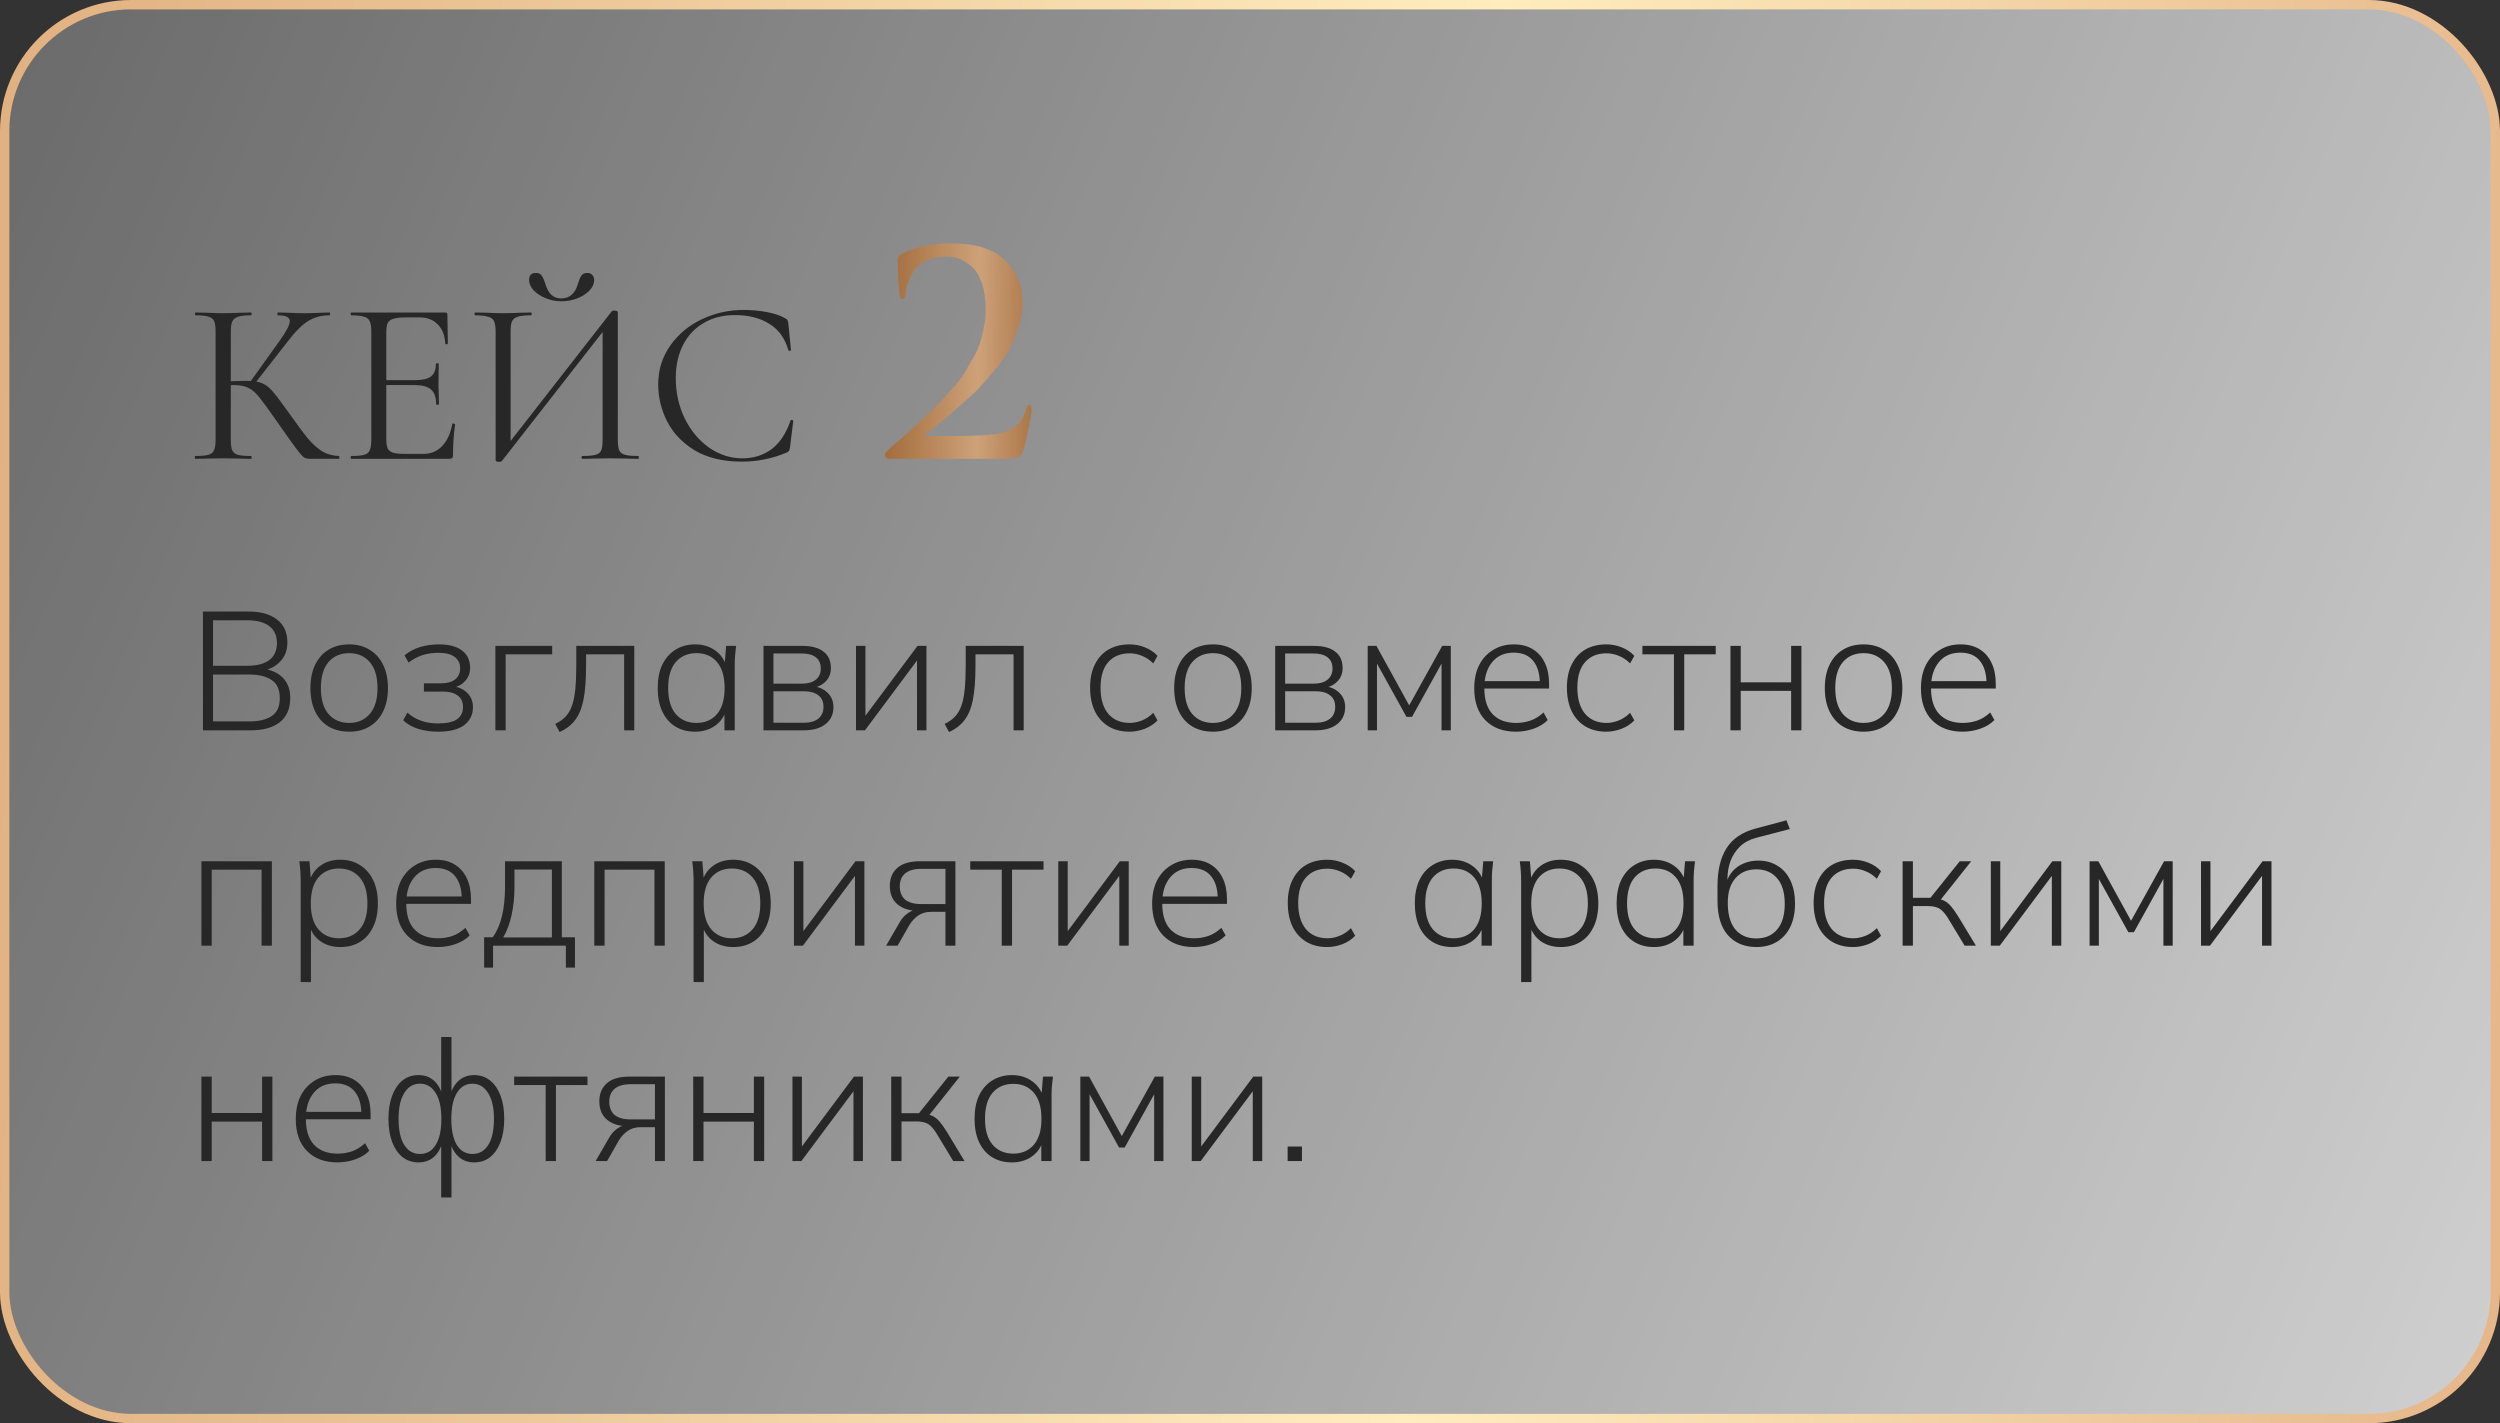
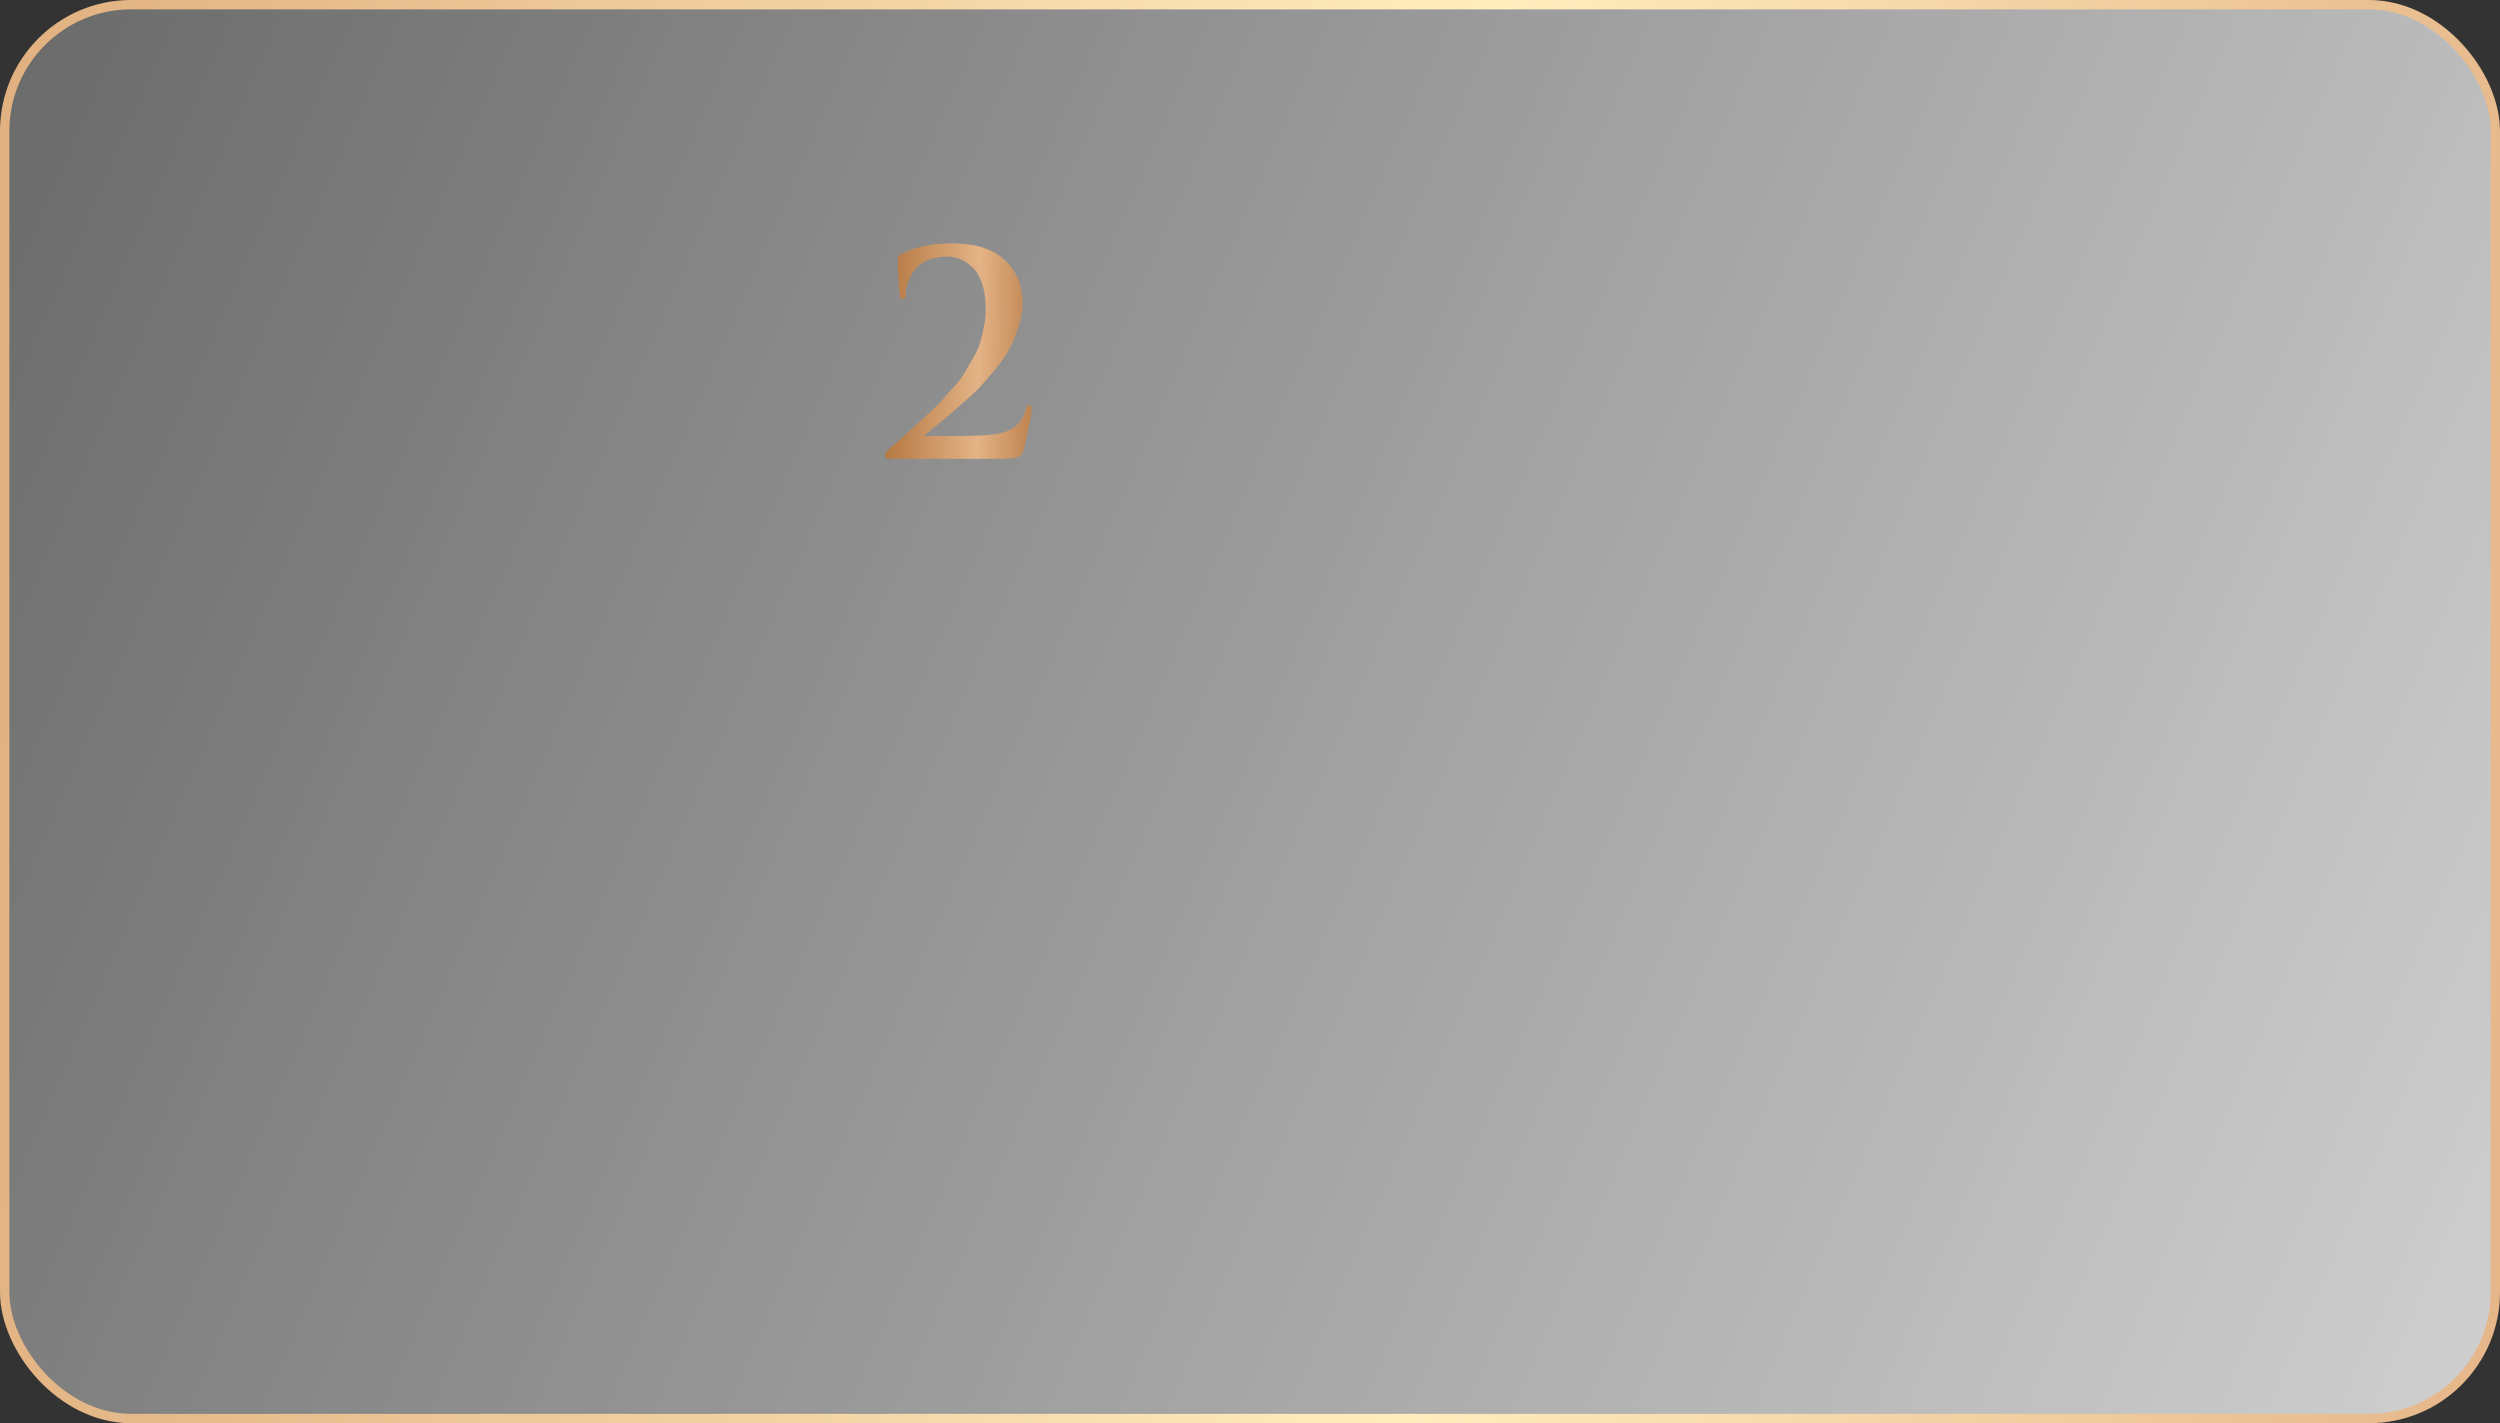
<svg xmlns="http://www.w3.org/2000/svg" width="267" height="152" viewBox="0 0 267 152" fill="none">
  <rect x="0" y="0" width="267" height="152" fill="#333333" stroke="none" />
  <rect data-figma-bg-blur-radius="10" x="0.5" y="0.5" width="266" height="151" rx="13.5" fill="url(#paint0_linear_3633_14)" stroke="url(#paint1_linear_3633_14)" />
-   <path d="M21.674 78V65.31H26.516C27.848 65.31 28.874 65.598 29.594 66.174C30.326 66.738 30.692 67.554 30.692 68.622C30.692 69.426 30.446 70.092 29.954 70.62C29.474 71.148 28.814 71.496 27.974 71.664V71.412C28.91 71.508 29.648 71.826 30.188 72.366C30.728 72.906 30.998 73.632 30.998 74.544C30.998 75.672 30.632 76.53 29.9 77.118C29.168 77.706 28.118 78 26.75 78H21.674ZM22.754 77.046H26.678C27.65 77.046 28.424 76.86 29 76.488C29.588 76.104 29.882 75.462 29.882 74.562C29.882 73.638 29.588 72.99 29 72.618C28.424 72.234 27.65 72.042 26.678 72.042H22.754V77.046ZM22.754 71.106H26.39C27.434 71.106 28.226 70.902 28.766 70.494C29.306 70.074 29.576 69.468 29.576 68.676C29.576 67.884 29.306 67.284 28.766 66.876C28.226 66.456 27.434 66.246 26.39 66.246H22.754V71.106ZM37.294 78.144C36.442 78.144 35.704 77.958 35.08 77.586C34.468 77.214 33.994 76.68 33.658 75.984C33.322 75.288 33.154 74.454 33.154 73.482C33.154 72.522 33.322 71.694 33.658 70.998C33.994 70.302 34.468 69.768 35.08 69.396C35.704 69.012 36.442 68.82 37.294 68.82C38.134 68.82 38.86 69.012 39.472 69.396C40.096 69.768 40.576 70.302 40.912 70.998C41.26 71.694 41.434 72.522 41.434 73.482C41.434 74.454 41.26 75.288 40.912 75.984C40.576 76.68 40.096 77.214 39.472 77.586C38.86 77.958 38.134 78.144 37.294 78.144ZM37.294 77.208C38.206 77.208 38.938 76.89 39.49 76.254C40.042 75.618 40.318 74.694 40.318 73.482C40.318 72.27 40.042 71.346 39.49 70.71C38.938 70.074 38.206 69.756 37.294 69.756C36.37 69.756 35.632 70.074 35.08 70.71C34.54 71.346 34.27 72.27 34.27 73.482C34.27 74.694 34.54 75.618 35.08 76.254C35.632 76.89 36.37 77.208 37.294 77.208ZM46.786 78.144C46.018 78.144 45.304 78.042 44.644 77.838C43.984 77.622 43.456 77.316 43.06 76.92L43.51 76.11C43.942 76.494 44.428 76.782 44.968 76.974C45.508 77.166 46.108 77.262 46.768 77.262C47.716 77.262 48.4 77.112 48.82 76.812C49.24 76.5 49.45 76.068 49.45 75.516C49.45 74.976 49.264 74.568 48.892 74.292C48.52 74.004 47.986 73.86 47.29 73.86H45.274V72.978H47.128C47.752 72.978 48.244 72.84 48.604 72.564C48.964 72.276 49.144 71.88 49.144 71.376C49.144 70.86 48.952 70.458 48.568 70.17C48.184 69.87 47.602 69.72 46.822 69.72C46.21 69.72 45.64 69.804 45.112 69.972C44.596 70.14 44.104 70.404 43.636 70.764L43.204 69.99C43.696 69.582 44.248 69.288 44.86 69.108C45.484 68.916 46.156 68.82 46.876 68.82C47.968 68.82 48.796 69.042 49.36 69.486C49.924 69.918 50.206 70.53 50.206 71.322C50.206 71.91 50.008 72.402 49.612 72.798C49.228 73.194 48.718 73.428 48.082 73.5V73.284C48.802 73.308 49.384 73.524 49.828 73.932C50.284 74.34 50.512 74.874 50.512 75.534C50.512 76.326 50.2 76.962 49.576 77.442C48.952 77.91 48.022 78.144 46.786 78.144ZM52.907 78V68.982H58.972V69.882H54.005V78H52.907ZM59.765 78.18L59.297 77.316C59.741 77.1 60.107 76.842 60.395 76.542C60.683 76.242 60.911 75.858 61.079 75.39C61.247 74.922 61.367 74.34 61.439 73.644C61.511 72.936 61.547 72.078 61.547 71.07V68.982H67.739V78H66.659V69.882H62.591V71.106C62.591 72.57 62.501 73.77 62.321 74.706C62.141 75.63 61.841 76.362 61.421 76.902C61.013 77.442 60.461 77.868 59.765 78.18ZM74.24 78.144C73.424 78.144 72.716 77.958 72.116 77.586C71.516 77.214 71.054 76.68 70.73 75.984C70.406 75.288 70.244 74.454 70.244 73.482C70.244 72.51 70.406 71.682 70.73 70.998C71.066 70.302 71.534 69.768 72.134 69.396C72.734 69.012 73.436 68.82 74.24 68.82C75.068 68.82 75.782 69.036 76.382 69.468C76.994 69.9 77.396 70.488 77.588 71.232H77.372L77.552 68.982H78.614C78.578 69.33 78.542 69.672 78.506 70.008C78.482 70.344 78.47 70.674 78.47 70.998V78H77.372V75.75H77.57C77.378 76.494 76.976 77.082 76.364 77.514C75.764 77.934 75.056 78.144 74.24 78.144ZM74.384 77.208C75.308 77.208 76.04 76.89 76.58 76.254C77.12 75.618 77.39 74.694 77.39 73.482C77.39 72.27 77.12 71.346 76.58 70.71C76.04 70.074 75.308 69.756 74.384 69.756C73.46 69.756 72.722 70.074 72.17 70.71C71.63 71.346 71.36 72.27 71.36 73.482C71.36 74.694 71.63 75.618 72.17 76.254C72.722 76.89 73.46 77.208 74.384 77.208ZM81.541 78V68.982H85.681C86.677 68.982 87.433 69.186 87.949 69.594C88.477 69.99 88.741 70.578 88.741 71.358C88.741 71.946 88.537 72.438 88.129 72.834C87.721 73.218 87.193 73.44 86.545 73.5V73.284C87.277 73.296 87.871 73.512 88.327 73.932C88.783 74.34 89.011 74.868 89.011 75.516C89.011 76.284 88.729 76.89 88.165 77.334C87.613 77.778 86.833 78 85.825 78H81.541ZM82.603 77.19H85.825C86.509 77.19 87.031 77.046 87.391 76.758C87.763 76.458 87.949 76.038 87.949 75.498C87.949 74.946 87.763 74.532 87.391 74.256C87.031 73.968 86.509 73.824 85.825 73.824H82.603V77.19ZM82.603 73.014H85.663C86.299 73.014 86.791 72.87 87.139 72.582C87.487 72.294 87.661 71.898 87.661 71.394C87.661 70.878 87.487 70.482 87.139 70.206C86.791 69.93 86.299 69.792 85.663 69.792H82.603V73.014ZM91.42 78V68.982H92.428V77.046H91.978L97.99 68.982H98.944V78H97.936V69.918H98.404L92.374 78H91.42ZM101.355 78.18L100.887 77.316C101.331 77.1 101.697 76.842 101.985 76.542C102.273 76.242 102.501 75.858 102.669 75.39C102.837 74.922 102.957 74.34 103.029 73.644C103.101 72.936 103.137 72.078 103.137 71.07V68.982H109.329V78H108.249V69.882H104.181V71.106C104.181 72.57 104.091 73.77 103.911 74.706C103.731 75.63 103.431 76.362 103.011 76.902C102.603 77.442 102.051 77.868 101.355 78.18ZM120.634 78.144C119.782 78.144 119.038 77.958 118.402 77.586C117.766 77.202 117.274 76.656 116.926 75.948C116.59 75.24 116.422 74.4 116.422 73.428C116.422 72.456 116.596 71.628 116.944 70.944C117.292 70.248 117.778 69.72 118.402 69.36C119.038 69 119.782 68.82 120.634 68.82C121.21 68.82 121.762 68.928 122.29 69.144C122.83 69.36 123.274 69.66 123.622 70.044L123.172 70.854C122.8 70.482 122.398 70.212 121.966 70.044C121.534 69.864 121.102 69.774 120.67 69.774C119.686 69.774 118.918 70.086 118.366 70.71C117.814 71.334 117.538 72.246 117.538 73.446C117.538 74.646 117.814 75.576 118.366 76.236C118.918 76.884 119.686 77.208 120.67 77.208C121.078 77.208 121.498 77.124 121.93 76.956C122.374 76.788 122.788 76.512 123.172 76.128L123.622 76.938C123.262 77.322 122.806 77.622 122.254 77.838C121.714 78.042 121.174 78.144 120.634 78.144ZM129.544 78.144C128.692 78.144 127.954 77.958 127.33 77.586C126.718 77.214 126.244 76.68 125.908 75.984C125.572 75.288 125.404 74.454 125.404 73.482C125.404 72.522 125.572 71.694 125.908 70.998C126.244 70.302 126.718 69.768 127.33 69.396C127.954 69.012 128.692 68.82 129.544 68.82C130.384 68.82 131.11 69.012 131.722 69.396C132.346 69.768 132.826 70.302 133.162 70.998C133.51 71.694 133.684 72.522 133.684 73.482C133.684 74.454 133.51 75.288 133.162 75.984C132.826 76.68 132.346 77.214 131.722 77.586C131.11 77.958 130.384 78.144 129.544 78.144ZM129.544 77.208C130.456 77.208 131.188 76.89 131.74 76.254C132.292 75.618 132.568 74.694 132.568 73.482C132.568 72.27 132.292 71.346 131.74 70.71C131.188 70.074 130.456 69.756 129.544 69.756C128.62 69.756 127.882 70.074 127.33 70.71C126.79 71.346 126.52 72.27 126.52 73.482C126.52 74.694 126.79 75.618 127.33 76.254C127.882 76.89 128.62 77.208 129.544 77.208ZM136.192 78V68.982H140.332C141.328 68.982 142.084 69.186 142.6 69.594C143.128 69.99 143.392 70.578 143.392 71.358C143.392 71.946 143.188 72.438 142.78 72.834C142.372 73.218 141.844 73.44 141.196 73.5V73.284C141.928 73.296 142.522 73.512 142.978 73.932C143.434 74.34 143.662 74.868 143.662 75.516C143.662 76.284 143.38 76.89 142.816 77.334C142.264 77.778 141.484 78 140.476 78H136.192ZM137.254 77.19H140.476C141.16 77.19 141.682 77.046 142.042 76.758C142.414 76.458 142.6 76.038 142.6 75.498C142.6 74.946 142.414 74.532 142.042 74.256C141.682 73.968 141.16 73.824 140.476 73.824H137.254V77.19ZM137.254 73.014H140.314C140.95 73.014 141.442 72.87 141.79 72.582C142.138 72.294 142.312 71.898 142.312 71.394C142.312 70.878 142.138 70.482 141.79 70.206C141.442 69.93 140.95 69.792 140.314 69.792H137.254V73.014ZM146.071 78V68.982H147.007L150.499 75.336L154.027 68.982H154.945V78H153.955V70.188H154.333L150.805 76.56H150.211L146.683 70.188H147.061V78H146.071ZM161.895 78.144C160.527 78.144 159.441 77.736 158.637 76.92C157.845 76.104 157.449 74.97 157.449 73.518C157.449 72.558 157.623 71.73 157.971 71.034C158.331 70.338 158.829 69.798 159.465 69.414C160.101 69.018 160.839 68.82 161.679 68.82C162.483 68.82 163.161 68.994 163.713 69.342C164.265 69.678 164.691 70.164 164.991 70.8C165.291 71.424 165.441 72.168 165.441 73.032V73.536H158.241V72.744H164.757L164.451 72.978C164.451 71.958 164.217 71.16 163.749 70.584C163.281 69.996 162.585 69.702 161.661 69.702C160.677 69.702 159.909 70.044 159.357 70.728C158.805 71.4 158.529 72.294 158.529 73.41V73.536C158.529 74.736 158.823 75.648 159.411 76.272C160.011 76.896 160.845 77.208 161.913 77.208C162.465 77.208 162.981 77.124 163.461 76.956C163.941 76.788 164.403 76.5 164.847 76.092L165.297 76.902C164.913 77.298 164.415 77.604 163.803 77.82C163.191 78.036 162.555 78.144 161.895 78.144ZM171.557 78.144C170.705 78.144 169.961 77.958 169.325 77.586C168.689 77.202 168.197 76.656 167.849 75.948C167.513 75.24 167.345 74.4 167.345 73.428C167.345 72.456 167.519 71.628 167.867 70.944C168.215 70.248 168.701 69.72 169.325 69.36C169.961 69 170.705 68.82 171.557 68.82C172.133 68.82 172.685 68.928 173.213 69.144C173.753 69.36 174.197 69.66 174.545 70.044L174.095 70.854C173.723 70.482 173.321 70.212 172.889 70.044C172.457 69.864 172.025 69.774 171.593 69.774C170.609 69.774 169.841 70.086 169.289 70.71C168.737 71.334 168.461 72.246 168.461 73.446C168.461 74.646 168.737 75.576 169.289 76.236C169.841 76.884 170.609 77.208 171.593 77.208C172.001 77.208 172.421 77.124 172.853 76.956C173.297 76.788 173.711 76.512 174.095 76.128L174.545 76.938C174.185 77.322 173.729 77.622 173.177 77.838C172.637 78.042 172.097 78.144 171.557 78.144ZM178.776 78V69.882H175.41V68.982H183.24V69.882H179.874V78H178.776ZM184.813 78V68.982H185.911V72.87H191.293V68.982H192.391V78H191.293V73.788H185.911V78H184.813ZM199.03 78.144C198.178 78.144 197.44 77.958 196.816 77.586C196.204 77.214 195.73 76.68 195.394 75.984C195.058 75.288 194.89 74.454 194.89 73.482C194.89 72.522 195.058 71.694 195.394 70.998C195.73 70.302 196.204 69.768 196.816 69.396C197.44 69.012 198.178 68.82 199.03 68.82C199.87 68.82 200.596 69.012 201.208 69.396C201.832 69.768 202.312 70.302 202.648 70.998C202.996 71.694 203.17 72.522 203.17 73.482C203.17 74.454 202.996 75.288 202.648 75.984C202.312 76.68 201.832 77.214 201.208 77.586C200.596 77.958 199.87 78.144 199.03 78.144ZM199.03 77.208C199.942 77.208 200.674 76.89 201.226 76.254C201.778 75.618 202.054 74.694 202.054 73.482C202.054 72.27 201.778 71.346 201.226 70.71C200.674 70.074 199.942 69.756 199.03 69.756C198.106 69.756 197.368 70.074 196.816 70.71C196.276 71.346 196.006 72.27 196.006 73.482C196.006 74.694 196.276 75.618 196.816 76.254C197.368 76.89 198.106 77.208 199.03 77.208ZM209.602 78.144C208.234 78.144 207.148 77.736 206.344 76.92C205.552 76.104 205.156 74.97 205.156 73.518C205.156 72.558 205.33 71.73 205.678 71.034C206.038 70.338 206.536 69.798 207.172 69.414C207.808 69.018 208.546 68.82 209.386 68.82C210.19 68.82 210.868 68.994 211.42 69.342C211.972 69.678 212.398 70.164 212.698 70.8C212.998 71.424 213.148 72.168 213.148 73.032V73.536H205.948V72.744H212.464L212.158 72.978C212.158 71.958 211.924 71.16 211.456 70.584C210.988 69.996 210.292 69.702 209.368 69.702C208.384 69.702 207.616 70.044 207.064 70.728C206.512 71.4 206.236 72.294 206.236 73.41V73.536C206.236 74.736 206.53 75.648 207.118 76.272C207.718 76.896 208.552 77.208 209.62 77.208C210.172 77.208 210.688 77.124 211.168 76.956C211.648 76.788 212.11 76.5 212.554 76.092L213.004 76.902C212.62 77.298 212.122 77.604 211.51 77.82C210.898 78.036 210.262 78.144 209.602 78.144ZM21.512 101V91.982H29.036V101H27.938V92.882H22.61V101H21.512ZM32.113 104.888V93.998C32.113 93.674 32.101 93.344 32.077 93.008C32.053 92.672 32.017 92.33 31.969 91.982H33.049L33.229 94.232H33.013C33.217 93.488 33.613 92.9 34.201 92.468C34.789 92.036 35.503 91.82 36.343 91.82C37.159 91.82 37.861 92.012 38.449 92.396C39.049 92.768 39.517 93.302 39.853 93.998C40.189 94.682 40.357 95.51 40.357 96.482C40.357 97.454 40.189 98.288 39.853 98.984C39.529 99.68 39.067 100.214 38.467 100.586C37.867 100.958 37.159 101.144 36.343 101.144C35.515 101.144 34.801 100.934 34.201 100.514C33.613 100.082 33.217 99.494 33.013 98.75H33.211V104.888H32.113ZM36.199 100.208C37.123 100.208 37.861 99.89 38.413 99.254C38.965 98.618 39.241 97.694 39.241 96.482C39.241 95.27 38.965 94.346 38.413 93.71C37.861 93.074 37.123 92.756 36.199 92.756C35.287 92.756 34.555 93.074 34.003 93.71C33.463 94.346 33.193 95.27 33.193 96.482C33.193 97.694 33.463 98.618 34.003 99.254C34.555 99.89 35.287 100.208 36.199 100.208ZM46.758 101.144C45.39 101.144 44.304 100.736 43.5 99.92C42.708 99.104 42.312 97.97 42.312 96.518C42.312 95.558 42.486 94.73 42.834 94.034C43.194 93.338 43.692 92.798 44.328 92.414C44.964 92.018 45.702 91.82 46.542 91.82C47.346 91.82 48.024 91.994 48.576 92.342C49.128 92.678 49.554 93.164 49.854 93.8C50.154 94.424 50.304 95.168 50.304 96.032V96.536H43.104V95.744H49.62L49.314 95.978C49.314 94.958 49.08 94.16 48.612 93.584C48.144 92.996 47.448 92.702 46.524 92.702C45.54 92.702 44.772 93.044 44.22 93.728C43.668 94.4 43.392 95.294 43.392 96.41V96.536C43.392 97.736 43.686 98.648 44.274 99.272C44.874 99.896 45.708 100.208 46.776 100.208C47.328 100.208 47.844 100.124 48.324 99.956C48.804 99.788 49.266 99.5 49.71 99.092L50.16 99.902C49.776 100.298 49.278 100.604 48.666 100.82C48.054 101.036 47.418 101.144 46.758 101.144ZM51.705 103.34V100.1H52.623C53.079 99.464 53.409 98.702 53.613 97.814C53.829 96.926 53.937 95.888 53.937 94.7V91.982H60.003V100.1H61.407V103.34H60.435V101H52.659V103.34H51.705ZM53.739 100.118H58.941V92.864H54.945V94.79C54.945 95.81 54.843 96.788 54.639 97.724C54.435 98.66 54.135 99.458 53.739 100.118ZM63.471 101V91.982H70.995V101H69.897V92.882H64.569V101H63.471ZM74.072 104.888V93.998C74.072 93.674 74.06 93.344 74.036 93.008C74.012 92.672 73.976 92.33 73.928 91.982H75.008L75.188 94.232H74.972C75.176 93.488 75.572 92.9 76.16 92.468C76.748 92.036 77.462 91.82 78.302 91.82C79.118 91.82 79.82 92.012 80.408 92.396C81.008 92.768 81.476 93.302 81.812 93.998C82.148 94.682 82.316 95.51 82.316 96.482C82.316 97.454 82.148 98.288 81.812 98.984C81.488 99.68 81.026 100.214 80.426 100.586C79.826 100.958 79.118 101.144 78.302 101.144C77.474 101.144 76.76 100.934 76.16 100.514C75.572 100.082 75.176 99.494 74.972 98.75H75.17V104.888H74.072ZM78.158 100.208C79.082 100.208 79.82 99.89 80.372 99.254C80.924 98.618 81.2 97.694 81.2 96.482C81.2 95.27 80.924 94.346 80.372 93.71C79.82 93.074 79.082 92.756 78.158 92.756C77.246 92.756 76.514 93.074 75.962 93.71C75.422 94.346 75.152 95.27 75.152 96.482C75.152 97.694 75.422 98.618 75.962 99.254C76.514 99.89 77.246 100.208 78.158 100.208ZM84.793 101V91.982H85.801V100.046H85.351L91.363 91.982H92.317V101H91.309V92.918H91.777L85.747 101H84.793ZM94.638 101L96.096 98.48C96.324 98.084 96.612 97.766 96.96 97.526C97.308 97.274 97.668 97.148 98.04 97.148H98.22L98.202 97.292C97.218 97.292 96.444 97.064 95.88 96.608C95.316 96.14 95.034 95.48 95.034 94.628C95.034 93.8 95.304 93.152 95.844 92.684C96.384 92.216 97.188 91.982 98.256 91.982H102.036V101H100.974V97.382H99.462C98.898 97.382 98.424 97.52 98.04 97.796C97.668 98.06 97.356 98.402 97.104 98.822L95.862 101H94.638ZM98.4 96.554H100.974V92.792H98.4C97.62 92.792 97.038 92.96 96.654 93.296C96.282 93.62 96.096 94.076 96.096 94.664C96.096 95.264 96.282 95.732 96.654 96.068C97.038 96.392 97.62 96.554 98.4 96.554ZM106.987 101V92.882H103.621V91.982H111.451V92.882H108.085V101H106.987ZM113.024 101V91.982H114.032V100.046H113.582L119.594 91.982H120.548V101H119.54V92.918H120.008L113.978 101H113.024ZM127.495 101.144C126.127 101.144 125.041 100.736 124.237 99.92C123.445 99.104 123.049 97.97 123.049 96.518C123.049 95.558 123.223 94.73 123.571 94.034C123.931 93.338 124.429 92.798 125.065 92.414C125.701 92.018 126.439 91.82 127.279 91.82C128.083 91.82 128.761 91.994 129.313 92.342C129.865 92.678 130.291 93.164 130.591 93.8C130.891 94.424 131.041 95.168 131.041 96.032V96.536H123.841V95.744H130.357L130.051 95.978C130.051 94.958 129.817 94.16 129.349 93.584C128.881 92.996 128.185 92.702 127.261 92.702C126.277 92.702 125.509 93.044 124.957 93.728C124.405 94.4 124.129 95.294 124.129 96.41V96.536C124.129 97.736 124.423 98.648 125.011 99.272C125.611 99.896 126.445 100.208 127.513 100.208C128.065 100.208 128.581 100.124 129.061 99.956C129.541 99.788 130.003 99.5 130.447 99.092L130.897 99.902C130.513 100.298 130.015 100.604 129.403 100.82C128.791 101.036 128.155 101.144 127.495 101.144ZM141.745 101.144C140.893 101.144 140.149 100.958 139.513 100.586C138.877 100.202 138.385 99.656 138.037 98.948C137.701 98.24 137.533 97.4 137.533 96.428C137.533 95.456 137.707 94.628 138.055 93.944C138.403 93.248 138.889 92.72 139.513 92.36C140.149 92 140.893 91.82 141.745 91.82C142.321 91.82 142.873 91.928 143.401 92.144C143.941 92.36 144.385 92.66 144.733 93.044L144.283 93.854C143.911 93.482 143.509 93.212 143.077 93.044C142.645 92.864 142.213 92.774 141.781 92.774C140.797 92.774 140.029 93.086 139.477 93.71C138.925 94.334 138.649 95.246 138.649 96.446C138.649 97.646 138.925 98.576 139.477 99.236C140.029 99.884 140.797 100.208 141.781 100.208C142.189 100.208 142.609 100.124 143.041 99.956C143.485 99.788 143.899 99.512 144.283 99.128L144.733 99.938C144.373 100.322 143.917 100.622 143.365 100.838C142.825 101.042 142.285 101.144 141.745 101.144ZM155.099 101.144C154.283 101.144 153.575 100.958 152.975 100.586C152.375 100.214 151.913 99.68 151.589 98.984C151.265 98.288 151.103 97.454 151.103 96.482C151.103 95.51 151.265 94.682 151.589 93.998C151.925 93.302 152.393 92.768 152.993 92.396C153.593 92.012 154.295 91.82 155.099 91.82C155.927 91.82 156.641 92.036 157.241 92.468C157.853 92.9 158.255 93.488 158.447 94.232H158.231L158.411 91.982H159.473C159.437 92.33 159.401 92.672 159.365 93.008C159.341 93.344 159.329 93.674 159.329 93.998V101H158.231V98.75H158.429C158.237 99.494 157.835 100.082 157.223 100.514C156.623 100.934 155.915 101.144 155.099 101.144ZM155.243 100.208C156.167 100.208 156.899 99.89 157.439 99.254C157.979 98.618 158.249 97.694 158.249 96.482C158.249 95.27 157.979 94.346 157.439 93.71C156.899 93.074 156.167 92.756 155.243 92.756C154.319 92.756 153.581 93.074 153.029 93.71C152.489 94.346 152.219 95.27 152.219 96.482C152.219 97.694 152.489 98.618 153.029 99.254C153.581 99.89 154.319 100.208 155.243 100.208ZM162.455 104.888V93.998C162.455 93.674 162.443 93.344 162.419 93.008C162.395 92.672 162.359 92.33 162.311 91.982H163.391L163.571 94.232H163.355C163.559 93.488 163.955 92.9 164.543 92.468C165.131 92.036 165.845 91.82 166.685 91.82C167.501 91.82 168.203 92.012 168.791 92.396C169.391 92.768 169.859 93.302 170.195 93.998C170.531 94.682 170.699 95.51 170.699 96.482C170.699 97.454 170.531 98.288 170.195 98.984C169.871 99.68 169.409 100.214 168.809 100.586C168.209 100.958 167.501 101.144 166.685 101.144C165.857 101.144 165.143 100.934 164.543 100.514C163.955 100.082 163.559 99.494 163.355 98.75H163.553V104.888H162.455ZM166.541 100.208C167.465 100.208 168.203 99.89 168.755 99.254C169.307 98.618 169.583 97.694 169.583 96.482C169.583 95.27 169.307 94.346 168.755 93.71C168.203 93.074 167.465 92.756 166.541 92.756C165.629 92.756 164.897 93.074 164.345 93.71C163.805 94.346 163.535 95.27 163.535 96.482C163.535 97.694 163.805 98.618 164.345 99.254C164.897 99.89 165.629 100.208 166.541 100.208ZM176.65 101.144C175.834 101.144 175.126 100.958 174.526 100.586C173.926 100.214 173.464 99.68 173.14 98.984C172.816 98.288 172.654 97.454 172.654 96.482C172.654 95.51 172.816 94.682 173.14 93.998C173.476 93.302 173.944 92.768 174.544 92.396C175.144 92.012 175.846 91.82 176.65 91.82C177.478 91.82 178.192 92.036 178.792 92.468C179.404 92.9 179.806 93.488 179.998 94.232H179.782L179.962 91.982H181.024C180.988 92.33 180.952 92.672 180.916 93.008C180.892 93.344 180.88 93.674 180.88 93.998V101H179.782V98.75H179.98C179.788 99.494 179.386 100.082 178.774 100.514C178.174 100.934 177.466 101.144 176.65 101.144ZM176.794 100.208C177.718 100.208 178.45 99.89 178.99 99.254C179.53 98.618 179.8 97.694 179.8 96.482C179.8 95.27 179.53 94.346 178.99 93.71C178.45 93.074 177.718 92.756 176.794 92.756C175.87 92.756 175.132 93.074 174.58 93.71C174.04 94.346 173.77 95.27 173.77 96.482C173.77 97.694 174.04 98.618 174.58 99.254C175.132 99.89 175.87 100.208 176.794 100.208ZM187.587 101.144C186.315 101.144 185.301 100.724 184.545 99.884C183.801 99.044 183.429 97.814 183.429 96.194V94.592C183.429 92.936 183.753 91.598 184.401 90.578C185.049 89.558 186.081 88.862 187.497 88.49L190.791 87.608L191.151 88.544L187.551 89.48C186.855 89.66 186.279 89.972 185.823 90.416C185.379 90.848 185.043 91.364 184.815 91.964C184.599 92.564 184.491 93.2 184.491 93.872V94.484H184.311C184.455 93.932 184.689 93.464 185.013 93.08C185.349 92.696 185.751 92.408 186.219 92.216C186.699 92.012 187.215 91.91 187.767 91.91C188.559 91.91 189.249 92.096 189.837 92.468C190.437 92.828 190.899 93.356 191.223 94.052C191.547 94.736 191.709 95.552 191.709 96.5C191.709 97.46 191.541 98.288 191.205 98.984C190.869 99.68 190.389 100.214 189.765 100.586C189.153 100.958 188.427 101.144 187.587 101.144ZM187.569 100.226C188.505 100.226 189.243 99.914 189.783 99.29C190.335 98.654 190.611 97.736 190.611 96.536C190.611 95.324 190.335 94.406 189.783 93.782C189.243 93.158 188.505 92.846 187.569 92.846C186.645 92.846 185.907 93.158 185.355 93.782C184.803 94.394 184.527 95.27 184.527 96.41C184.527 97.67 184.797 98.624 185.337 99.272C185.889 99.908 186.633 100.226 187.569 100.226ZM197.907 101.144C197.055 101.144 196.311 100.958 195.675 100.586C195.039 100.202 194.547 99.656 194.199 98.948C193.863 98.24 193.695 97.4 193.695 96.428C193.695 95.456 193.869 94.628 194.217 93.944C194.565 93.248 195.051 92.72 195.675 92.36C196.311 92 197.055 91.82 197.907 91.82C198.483 91.82 199.035 91.928 199.563 92.144C200.103 92.36 200.547 92.66 200.895 93.044L200.445 93.854C200.073 93.482 199.671 93.212 199.239 93.044C198.807 92.864 198.375 92.774 197.943 92.774C196.959 92.774 196.191 93.086 195.639 93.71C195.087 94.334 194.811 95.246 194.811 96.446C194.811 97.646 195.087 98.576 195.639 99.236C196.191 99.884 196.959 100.208 197.943 100.208C198.351 100.208 198.771 100.124 199.203 99.956C199.647 99.788 200.061 99.512 200.445 99.128L200.895 99.938C200.535 100.322 200.079 100.622 199.527 100.838C198.987 101.042 198.447 101.144 197.907 101.144ZM203.2 101V91.982H204.298V95.888H206.17L209.302 91.982H210.526L207.106 96.284L206.728 95.96C207.076 95.996 207.376 96.074 207.628 96.194C207.88 96.314 208.126 96.512 208.366 96.788C208.606 97.064 208.876 97.448 209.176 97.94L211.03 101H209.824L208.114 98.174C207.886 97.79 207.67 97.502 207.466 97.31C207.274 97.106 207.052 96.968 206.8 96.896C206.548 96.812 206.236 96.77 205.864 96.77H204.298V101H203.2ZM212.621 101V91.982H213.629V100.046H213.179L219.191 91.982H220.145V101H219.137V92.918H219.605L213.575 101H212.621ZM223.168 101V91.982H224.104L227.596 98.336L231.124 91.982H232.042V101H231.052V93.188H231.43L227.902 99.56H227.308L223.78 93.188H224.158V101H223.168ZM235.069 101V91.982H236.077V100.046H235.627L241.639 91.982H242.593V101H241.585V92.918H242.053L236.023 101H235.069ZM21.512 124V114.982H22.61V118.87H27.992V114.982H29.09V124H27.992V119.788H22.61V124H21.512ZM36.036 124.144C34.668 124.144 33.582 123.736 32.778 122.92C31.986 122.104 31.59 120.97 31.59 119.518C31.59 118.558 31.764 117.73 32.112 117.034C32.472 116.338 32.97 115.798 33.606 115.414C34.242 115.018 34.98 114.82 35.82 114.82C36.624 114.82 37.302 114.994 37.854 115.342C38.406 115.678 38.832 116.164 39.132 116.8C39.432 117.424 39.582 118.168 39.582 119.032V119.536H32.382V118.744H38.898L38.592 118.978C38.592 117.958 38.358 117.16 37.89 116.584C37.422 115.996 36.726 115.702 35.802 115.702C34.818 115.702 34.05 116.044 33.498 116.728C32.946 117.4 32.67 118.294 32.67 119.41V119.536C32.67 120.736 32.964 121.648 33.552 122.272C34.152 122.896 34.986 123.208 36.054 123.208C36.606 123.208 37.122 123.124 37.602 122.956C38.082 122.788 38.544 122.5 38.988 122.092L39.438 122.902C39.054 123.298 38.556 123.604 37.944 123.82C37.332 124.036 36.696 124.144 36.036 124.144ZM47.12 127.888V121.876H47.282C47.102 122.596 46.79 123.154 46.346 123.55C45.914 123.946 45.362 124.144 44.69 124.144C44.042 124.144 43.478 123.958 42.998 123.586C42.518 123.202 42.146 122.662 41.882 121.966C41.618 121.27 41.486 120.442 41.486 119.482C41.486 118.534 41.618 117.712 41.882 117.016C42.146 116.32 42.512 115.78 42.98 115.396C43.46 115.012 44.03 114.82 44.69 114.82C45.362 114.82 45.914 115.018 46.346 115.414C46.79 115.81 47.102 116.374 47.282 117.106H47.12V110.752H48.218V117.106H48.038C48.23 116.374 48.548 115.81 48.992 115.414C49.436 115.018 49.982 114.82 50.63 114.82C51.29 114.82 51.86 115.012 52.34 115.396C52.82 115.78 53.192 116.32 53.456 117.016C53.72 117.712 53.852 118.534 53.852 119.482C53.852 120.442 53.72 121.27 53.456 121.966C53.192 122.662 52.82 123.202 52.34 123.586C51.872 123.958 51.302 124.144 50.63 124.144C49.982 124.144 49.436 123.946 48.992 123.55C48.548 123.154 48.23 122.596 48.038 121.876H48.218V127.888H47.12ZM44.852 123.244C45.572 123.244 46.13 122.926 46.526 122.29C46.934 121.642 47.138 120.706 47.138 119.482C47.138 118.294 46.934 117.376 46.526 116.728C46.118 116.068 45.56 115.738 44.852 115.738C44.144 115.738 43.586 116.068 43.178 116.728C42.77 117.376 42.566 118.294 42.566 119.482C42.566 120.706 42.77 121.642 43.178 122.29C43.586 122.926 44.144 123.244 44.852 123.244ZM50.468 123.244C51.176 123.244 51.734 122.926 52.142 122.29C52.55 121.642 52.754 120.706 52.754 119.482C52.754 118.294 52.544 117.376 52.124 116.728C51.716 116.068 51.164 115.738 50.468 115.738C49.748 115.738 49.19 116.068 48.794 116.728C48.398 117.376 48.2 118.294 48.2 119.482C48.2 120.706 48.398 121.642 48.794 122.29C49.19 122.926 49.748 123.244 50.468 123.244ZM58.278 124V115.882H54.912V114.982H62.742V115.882H59.376V124H58.278ZM63.613 124L65.071 121.48C65.299 121.084 65.587 120.766 65.935 120.526C66.283 120.274 66.643 120.148 67.015 120.148H67.195L67.177 120.292C66.193 120.292 65.419 120.064 64.855 119.608C64.291 119.14 64.009 118.48 64.009 117.628C64.009 116.8 64.279 116.152 64.819 115.684C65.359 115.216 66.163 114.982 67.231 114.982H71.011V124H69.949V120.382H68.437C67.873 120.382 67.399 120.52 67.015 120.796C66.643 121.06 66.331 121.402 66.079 121.822L64.837 124H63.613ZM67.375 119.554H69.949V115.792H67.375C66.595 115.792 66.013 115.96 65.629 116.296C65.257 116.62 65.071 117.076 65.071 117.664C65.071 118.264 65.257 118.732 65.629 119.068C66.013 119.392 66.595 119.554 67.375 119.554ZM74.035 124V114.982H75.133V118.87H80.515V114.982H81.613V124H80.515V119.788H75.133V124H74.035ZM84.635 124V114.982H85.643V123.046H85.193L91.205 114.982H92.159V124H91.151V115.918H91.619L85.589 124H84.635ZM95.182 124V114.982H96.28V118.888H98.152L101.284 114.982H102.508L99.088 119.284L98.71 118.96C99.058 118.996 99.358 119.074 99.61 119.194C99.862 119.314 100.108 119.512 100.348 119.788C100.588 120.064 100.858 120.448 101.158 120.94L103.012 124H101.806L100.096 121.174C99.868 120.79 99.652 120.502 99.448 120.31C99.256 120.106 99.034 119.968 98.782 119.896C98.53 119.812 98.218 119.77 97.846 119.77H96.28V124H95.182ZM108.078 124.144C107.262 124.144 106.554 123.958 105.954 123.586C105.354 123.214 104.892 122.68 104.568 121.984C104.244 121.288 104.082 120.454 104.082 119.482C104.082 118.51 104.244 117.682 104.568 116.998C104.904 116.302 105.372 115.768 105.972 115.396C106.572 115.012 107.274 114.82 108.078 114.82C108.906 114.82 109.62 115.036 110.22 115.468C110.832 115.9 111.234 116.488 111.426 117.232H111.21L111.39 114.982H112.452C112.416 115.33 112.38 115.672 112.344 116.008C112.32 116.344 112.308 116.674 112.308 116.998V124H111.21V121.75H111.408C111.216 122.494 110.814 123.082 110.202 123.514C109.602 123.934 108.894 124.144 108.078 124.144ZM108.222 123.208C109.146 123.208 109.878 122.89 110.418 122.254C110.958 121.618 111.228 120.694 111.228 119.482C111.228 118.27 110.958 117.346 110.418 116.71C109.878 116.074 109.146 115.756 108.222 115.756C107.298 115.756 106.56 116.074 106.008 116.71C105.468 117.346 105.198 118.27 105.198 119.482C105.198 120.694 105.468 121.618 106.008 122.254C106.56 122.89 107.298 123.208 108.222 123.208ZM115.379 124V114.982H116.315L119.807 121.336L123.335 114.982H124.253V124H123.263V116.188H123.641L120.113 122.56H119.519L115.991 116.188H116.369V124H115.379ZM127.28 124V114.982H128.288V123.046H127.838L133.85 114.982H134.804V124H133.796V115.918H134.264L128.234 124H127.28ZM137.52 124V122.452H139.05V124H137.52Z" fill="#272727" />
-   <path d="M33.05 49C32.817 49 32.608 48.942 32.425 48.825C32.258 48.692 31.975 48.358 31.575 47.825C31.175 47.292 30.458 46.283 29.425 44.8C28.608 43.633 28.017 42.825 27.65 42.375C27.283 41.925 26.908 41.608 26.525 41.425C26.142 41.225 25.625 41.125 24.975 41.125C24.758 41.125 24.558 41.133 24.375 41.15C24.192 41.167 24.033 41.183 23.9 41.2L23.875 40.75C24.925 40.7 25.742 40.675 26.325 40.675C27.042 40.675 27.592 40.758 27.975 40.925C28.358 41.075 28.717 41.342 29.05 41.725C29.4 42.108 29.942 42.817 30.675 43.85L31 44.3C31.783 45.417 32.417 46.267 32.9 46.85C33.383 47.417 33.883 47.867 34.4 48.2C34.933 48.517 35.533 48.683 36.2 48.7C36.233 48.7 36.25 48.75 36.25 48.85C36.25 48.95 36.233 49 36.2 49H33.05ZM20.85 49C20.817 49 20.8 48.95 20.8 48.85C20.8 48.75 20.817 48.7 20.85 48.7C21.483 48.7 21.95 48.658 22.25 48.575C22.55 48.492 22.75 48.333 22.85 48.1C22.967 47.85 23.025 47.475 23.025 46.975V35.4C23.025 34.9 22.975 34.533 22.875 34.3C22.775 34.067 22.575 33.908 22.275 33.825C21.975 33.725 21.508 33.675 20.875 33.675C20.842 33.675 20.825 33.625 20.825 33.525C20.825 33.425 20.842 33.375 20.875 33.375L22.1 33.4C22.8 33.433 23.367 33.45 23.8 33.45C24.283 33.45 24.892 33.433 25.625 33.4L26.825 33.375C26.858 33.375 26.875 33.425 26.875 33.525C26.875 33.625 26.858 33.675 26.825 33.675C26.192 33.675 25.725 33.725 25.425 33.825C25.125 33.925 24.917 34.1 24.8 34.35C24.7 34.583 24.65 34.95 24.65 35.45V46.975C24.65 47.475 24.7 47.85 24.8 48.1C24.917 48.333 25.117 48.492 25.4 48.575C25.7 48.658 26.175 48.7 26.825 48.7C26.858 48.7 26.875 48.75 26.875 48.85C26.875 48.95 26.858 49 26.825 49C26.308 49 25.9 48.992 25.6 48.975L23.8 48.95L22.1 48.975C21.8 48.992 21.383 49 20.85 49ZM26.675 40.85L29.825 36.45C30.575 35.417 30.95 34.7 30.95 34.3C30.95 34.083 30.842 33.925 30.625 33.825C30.425 33.725 30.108 33.675 29.675 33.675C29.642 33.675 29.625 33.625 29.625 33.525C29.625 33.425 29.642 33.375 29.675 33.375L30.75 33.4C31.383 33.433 31.975 33.45 32.525 33.45C33.092 33.45 33.675 33.433 34.275 33.4L35.175 33.375C35.225 33.375 35.25 33.425 35.25 33.525C35.25 33.625 35.225 33.675 35.175 33.675C34.292 33.675 33.517 33.892 32.85 34.325C32.2 34.742 31.492 35.458 30.725 36.475L27.125 41.075L26.675 40.85ZM37.506 49C37.472 49 37.456 48.95 37.456 48.85C37.456 48.75 37.472 48.7 37.506 48.7C38.139 48.7 38.597 48.658 38.881 48.575C39.181 48.492 39.381 48.333 39.481 48.1C39.597 47.85 39.656 47.475 39.656 46.975V35.4C39.656 34.9 39.597 34.533 39.481 34.3C39.381 34.067 39.181 33.908 38.881 33.825C38.597 33.725 38.139 33.675 37.506 33.675C37.472 33.675 37.456 33.625 37.456 33.525C37.456 33.425 37.472 33.375 37.506 33.375H47.556C47.706 33.375 47.781 33.45 47.781 33.6L47.831 36.675C47.831 36.725 47.781 36.758 47.681 36.775C47.597 36.775 47.556 36.75 47.556 36.7C47.506 35.817 47.239 35.133 46.756 34.65C46.272 34.15 45.631 33.9 44.831 33.9H43.306C42.722 33.9 42.289 33.95 42.006 34.05C41.722 34.133 41.522 34.283 41.406 34.5C41.306 34.717 41.256 35.058 41.256 35.525V46.875C41.256 47.325 41.306 47.667 41.406 47.9C41.522 48.117 41.714 48.267 41.981 48.35C42.247 48.433 42.664 48.475 43.231 48.475H45.231C46.031 48.475 46.697 48.192 47.231 47.625C47.764 47.058 48.122 46.275 48.306 45.275C48.306 45.242 48.339 45.225 48.406 45.225C48.456 45.225 48.497 45.242 48.531 45.275C48.581 45.292 48.606 45.308 48.606 45.325C48.456 46.375 48.381 47.475 48.381 48.625C48.381 48.758 48.347 48.858 48.281 48.925C48.231 48.975 48.131 49 47.981 49H37.506ZM46.581 43.175C46.581 42.442 46.397 41.917 46.031 41.6C45.681 41.283 45.089 41.125 44.256 41.125H40.506V40.6H44.331C45.131 40.6 45.697 40.467 46.031 40.2C46.381 39.933 46.556 39.483 46.556 38.85C46.556 38.817 46.606 38.8 46.706 38.8C46.806 38.8 46.856 38.817 46.856 38.85L46.831 40.875C46.831 41.358 46.839 41.725 46.856 41.975L46.881 43.175C46.881 43.208 46.831 43.225 46.731 43.225C46.631 43.225 46.581 43.208 46.581 43.175ZM65.333 33.25C65.383 33.2 65.475 33.175 65.608 33.175C65.858 33.175 65.983 33.233 65.983 33.35V46.975C65.983 47.475 66.033 47.85 66.133 48.1C66.25 48.333 66.458 48.492 66.758 48.575C67.058 48.658 67.525 48.7 68.158 48.7C68.208 48.7 68.233 48.75 68.233 48.85C68.233 48.95 68.208 49 68.158 49C67.642 49 67.225 48.992 66.908 48.975L65.183 48.95L63.358 48.975C63.075 48.992 62.683 49 62.183 49C62.133 49 62.108 48.95 62.108 48.85C62.108 48.75 62.133 48.7 62.183 48.7C62.833 48.7 63.308 48.658 63.608 48.575C63.908 48.492 64.108 48.333 64.208 48.1C64.308 47.867 64.358 47.492 64.358 46.975V34.75L64.833 34.85L53.608 49.225C53.558 49.292 53.458 49.325 53.308 49.325C53.058 49.325 52.933 49.267 52.933 49.15V35.4C52.933 34.9 52.875 34.533 52.758 34.3C52.658 34.067 52.45 33.908 52.133 33.825C51.833 33.725 51.367 33.675 50.733 33.675C50.7 33.675 50.683 33.625 50.683 33.525C50.683 33.425 50.7 33.375 50.733 33.375L52.033 33.4C52.733 33.433 53.3 33.45 53.733 33.45C54.217 33.45 54.825 33.433 55.558 33.4L56.733 33.375C56.767 33.375 56.783 33.425 56.783 33.525C56.783 33.625 56.767 33.675 56.733 33.675C56.083 33.675 55.608 33.725 55.308 33.825C55.008 33.908 54.8 34.067 54.683 34.3C54.583 34.533 54.533 34.9 54.533 35.4V47.775L54.083 47.675L65.333 33.25ZM59.933 31.875C60.4 31.875 60.783 31.733 61.083 31.45C61.383 31.167 61.592 30.8 61.708 30.35C61.825 29.95 61.95 29.65 62.083 29.45C62.217 29.25 62.433 29.15 62.733 29.15C62.967 29.15 63.142 29.225 63.258 29.375C63.392 29.508 63.458 29.692 63.458 29.925C63.458 30.308 63.292 30.675 62.958 31.025C62.625 31.375 62.183 31.658 61.633 31.875C61.1 32.075 60.542 32.175 59.958 32.175C59.375 32.175 58.817 32.067 58.283 31.85C57.75 31.633 57.317 31.35 56.983 31C56.667 30.65 56.508 30.283 56.508 29.9C56.508 29.4 56.75 29.15 57.233 29.15C57.533 29.15 57.742 29.25 57.858 29.45C57.992 29.633 58.125 29.933 58.258 30.35C58.542 31.367 59.1 31.875 59.933 31.875ZM79.447 33.1C80.247 33.1 81.056 33.175 81.872 33.325C82.689 33.475 83.339 33.692 83.822 33.975C83.972 34.042 84.064 34.117 84.097 34.2C84.147 34.267 84.181 34.392 84.197 34.575L84.472 37.375C84.472 37.425 84.431 37.458 84.347 37.475C84.264 37.475 84.214 37.45 84.197 37.4C83.831 36.117 83.147 35.175 82.147 34.575C81.164 33.958 79.939 33.65 78.472 33.65C77.206 33.65 76.097 33.933 75.147 34.5C74.197 35.05 73.464 35.833 72.947 36.85C72.431 37.867 72.172 39.042 72.172 40.375C72.172 41.925 72.489 43.358 73.122 44.675C73.772 45.992 74.639 47.033 75.722 47.8C76.822 48.567 78.006 48.95 79.272 48.95C80.472 48.95 81.514 48.625 82.397 47.975C83.281 47.308 83.956 46.292 84.422 44.925C84.422 44.875 84.456 44.85 84.522 44.85C84.572 44.85 84.614 44.858 84.647 44.875C84.697 44.892 84.722 44.917 84.722 44.95L84.372 47.775C84.339 47.975 84.297 48.108 84.247 48.175C84.214 48.225 84.122 48.283 83.972 48.35C82.472 48.983 80.889 49.3 79.222 49.3C77.222 49.3 75.547 48.9 74.197 48.1C72.864 47.283 71.881 46.25 71.247 45C70.614 43.75 70.297 42.433 70.297 41.05C70.297 39.517 70.722 38.142 71.572 36.925C72.422 35.708 73.547 34.767 74.947 34.1C76.347 33.433 77.847 33.1 79.447 33.1Z" fill="#272727" />
  <path d="M106.69 49H94.93C94.83 49 94.73 48.96 94.63 48.88C94.55 48.8 94.51 48.7 94.51 48.58C94.51 48.42 94.71 48.16 95.11 47.8C95.25 47.68 95.68 47.31 96.4 46.69C97.12 46.05 97.59 45.63 97.81 45.43C98.03 45.23 98.47 44.82 99.13 44.2C99.79 43.58 100.25 43.13 100.51 42.85C100.79 42.55 101.2 42.09 101.74 41.47C102.3 40.85 102.7 40.34 102.94 39.94C103.18 39.52 103.48 39 103.84 38.38C104.22 37.76 104.49 37.2 104.65 36.7C104.81 36.18 104.95 35.61 105.07 34.99C105.21 34.35 105.28 33.72 105.28 33.1C105.28 31.98 105.14 31.02 104.86 30.22C104.58 29.42 104.21 28.83 103.75 28.45C103.31 28.07 102.88 27.8 102.46 27.64C102.04 27.48 101.61 27.4 101.17 27.4C99.83 27.4 98.77 27.76 97.99 28.48C97.65 28.82 97.35 29.28 97.09 29.86C96.85 30.44 96.73 30.94 96.73 31.36C96.73 31.74 96.6 31.93 96.34 31.93C96.2 31.93 96.11 31.74 96.07 31.36C95.95 30.28 95.89 29.07 95.89 27.73C95.89 27.49 96.01 27.29 96.25 27.13C97.73 26.37 99.54 25.99 101.68 25.99C104.18 25.99 106.06 26.59 107.32 27.79C108.58 28.97 109.21 30.5 109.21 32.38C109.21 33.18 109.07 34 108.79 34.84C108.53 35.68 108.22 36.45 107.86 37.15C107.52 37.83 107.01 38.58 106.33 39.4C105.67 40.2 105.1 40.86 104.62 41.38C104.14 41.88 103.46 42.51 102.58 43.27C101.72 44.03 101.09 44.57 100.69 44.89C100.31 45.21 99.71 45.7 98.89 46.36C98.81 46.42 98.78 46.47 98.8 46.51C98.82 46.55 98.87 46.57 98.95 46.57H100.99C103.55 46.57 105.27 46.51 106.15 46.39C108.03 46.17 109.17 45.28 109.57 43.72C109.65 43.4 109.77 43.24 109.93 43.24C110.09 43.24 110.17 43.43 110.17 43.81C110.17 44.05 110.06 44.7 109.84 45.76C109.64 46.8 109.46 47.58 109.3 48.1C109.18 48.5 108.96 48.75 108.64 48.85C108.32 48.95 107.67 49 106.69 49Z" fill="url(#paint2_linear_3633_14)" />
-   <path d="M106.69 49H94.93C94.83 49 94.73 48.96 94.63 48.88C94.55 48.8 94.51 48.7 94.51 48.58C94.51 48.42 94.71 48.16 95.11 47.8C95.25 47.68 95.68 47.31 96.4 46.69C97.12 46.05 97.59 45.63 97.81 45.43C98.03 45.23 98.47 44.82 99.13 44.2C99.79 43.58 100.25 43.13 100.51 42.85C100.79 42.55 101.2 42.09 101.74 41.47C102.3 40.85 102.7 40.34 102.94 39.94C103.18 39.52 103.48 39 103.84 38.38C104.22 37.76 104.49 37.2 104.65 36.7C104.81 36.18 104.95 35.61 105.07 34.99C105.21 34.35 105.28 33.72 105.28 33.1C105.28 31.98 105.14 31.02 104.86 30.22C104.58 29.42 104.21 28.83 103.75 28.45C103.31 28.07 102.88 27.8 102.46 27.64C102.04 27.48 101.61 27.4 101.17 27.4C99.83 27.4 98.77 27.76 97.99 28.48C97.65 28.82 97.35 29.28 97.09 29.86C96.85 30.44 96.73 30.94 96.73 31.36C96.73 31.74 96.6 31.93 96.34 31.93C96.2 31.93 96.11 31.74 96.07 31.36C95.95 30.28 95.89 29.07 95.89 27.73C95.89 27.49 96.01 27.29 96.25 27.13C97.73 26.37 99.54 25.99 101.68 25.99C104.18 25.99 106.06 26.59 107.32 27.79C108.58 28.97 109.21 30.5 109.21 32.38C109.21 33.18 109.07 34 108.79 34.84C108.53 35.68 108.22 36.45 107.86 37.15C107.52 37.83 107.01 38.58 106.33 39.4C105.67 40.2 105.1 40.86 104.62 41.38C104.14 41.88 103.46 42.51 102.58 43.27C101.72 44.03 101.09 44.57 100.69 44.89C100.31 45.21 99.71 45.7 98.89 46.36C98.81 46.42 98.78 46.47 98.8 46.51C98.82 46.55 98.87 46.57 98.95 46.57H100.99C103.55 46.57 105.27 46.51 106.15 46.39C108.03 46.17 109.17 45.28 109.57 43.72C109.65 43.4 109.77 43.24 109.93 43.24C110.09 43.24 110.17 43.43 110.17 43.81C110.17 44.05 110.06 44.7 109.84 45.76C109.64 46.8 109.46 47.58 109.3 48.1C109.18 48.5 108.96 48.75 108.64 48.85C108.32 48.95 107.67 49 106.69 49Z" fill="black" fill-opacity="0.1" />
  <defs>
    <clipPath id="bgblur_0_3633_14_clip_path" transform="translate(0 0)">
-       <rect x="0.5" y="0.5" width="266" height="151" rx="13.5" />
-     </clipPath>
+       </clipPath>
    <linearGradient id="paint0_linear_3633_14" x1="-34.682" y1="-27.725" x2="302.12" y2="118.34" gradientUnits="userSpaceOnUse">
      <stop stop-color="white" stop-opacity="0.2" />
      <stop offset="1" stop-color="white" stop-opacity="0.8" />
    </linearGradient>
    <linearGradient id="paint1_linear_3633_14" x1="-5.685" y1="1.65069e-06" x2="282.142" y2="19.555" gradientUnits="userSpaceOnUse">
      <stop stop-color="#E0AE7E" />
      <stop offset="0.575" stop-color="#FFEDBE" />
      <stop offset="1" stop-color="#E4B386" />
    </linearGradient>
    <linearGradient id="paint2_linear_3633_14" x1="93.617" y1="16" x2="113.106" y2="16.302" gradientUnits="userSpaceOnUse">
      <stop stop-color="#AE7039" />
      <stop offset="0.575" stop-color="#E4B386" />
      <stop offset="1" stop-color="#AE7039" />
    </linearGradient>
  </defs>
</svg>